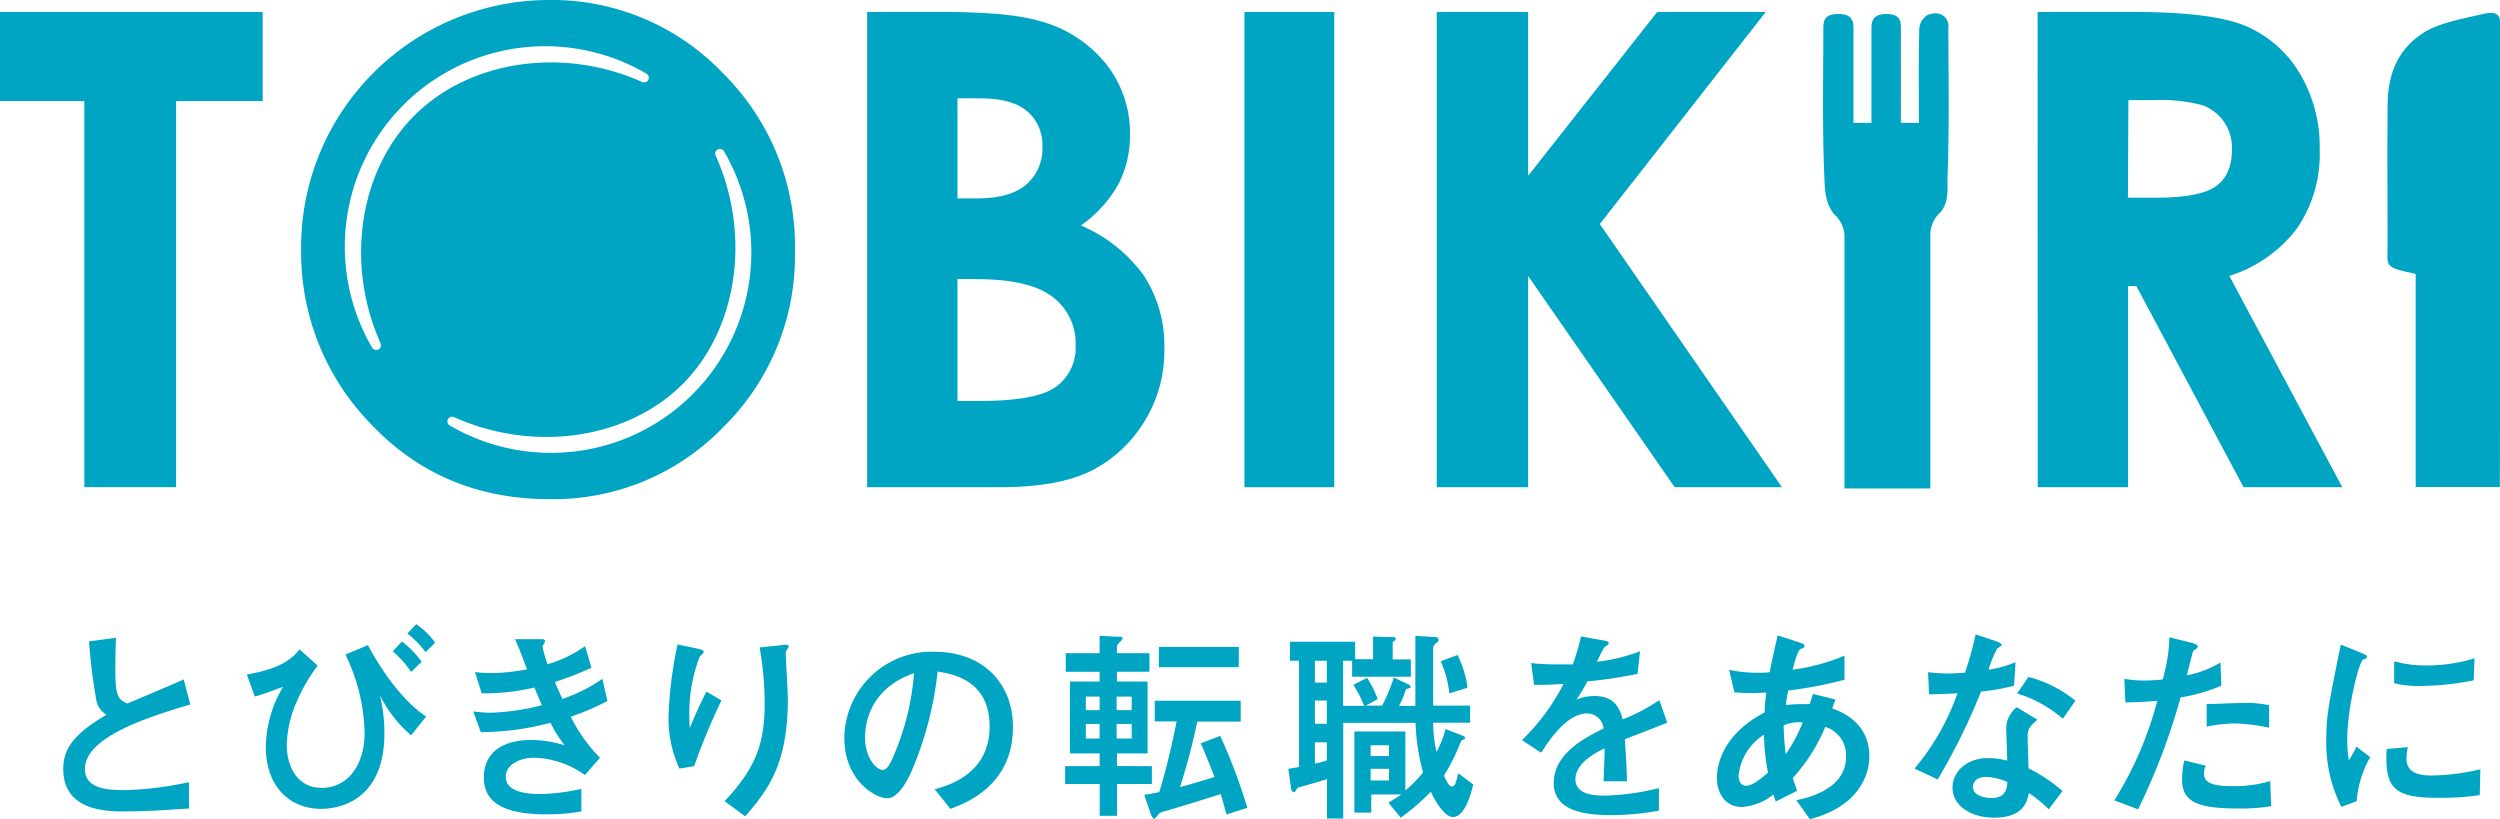
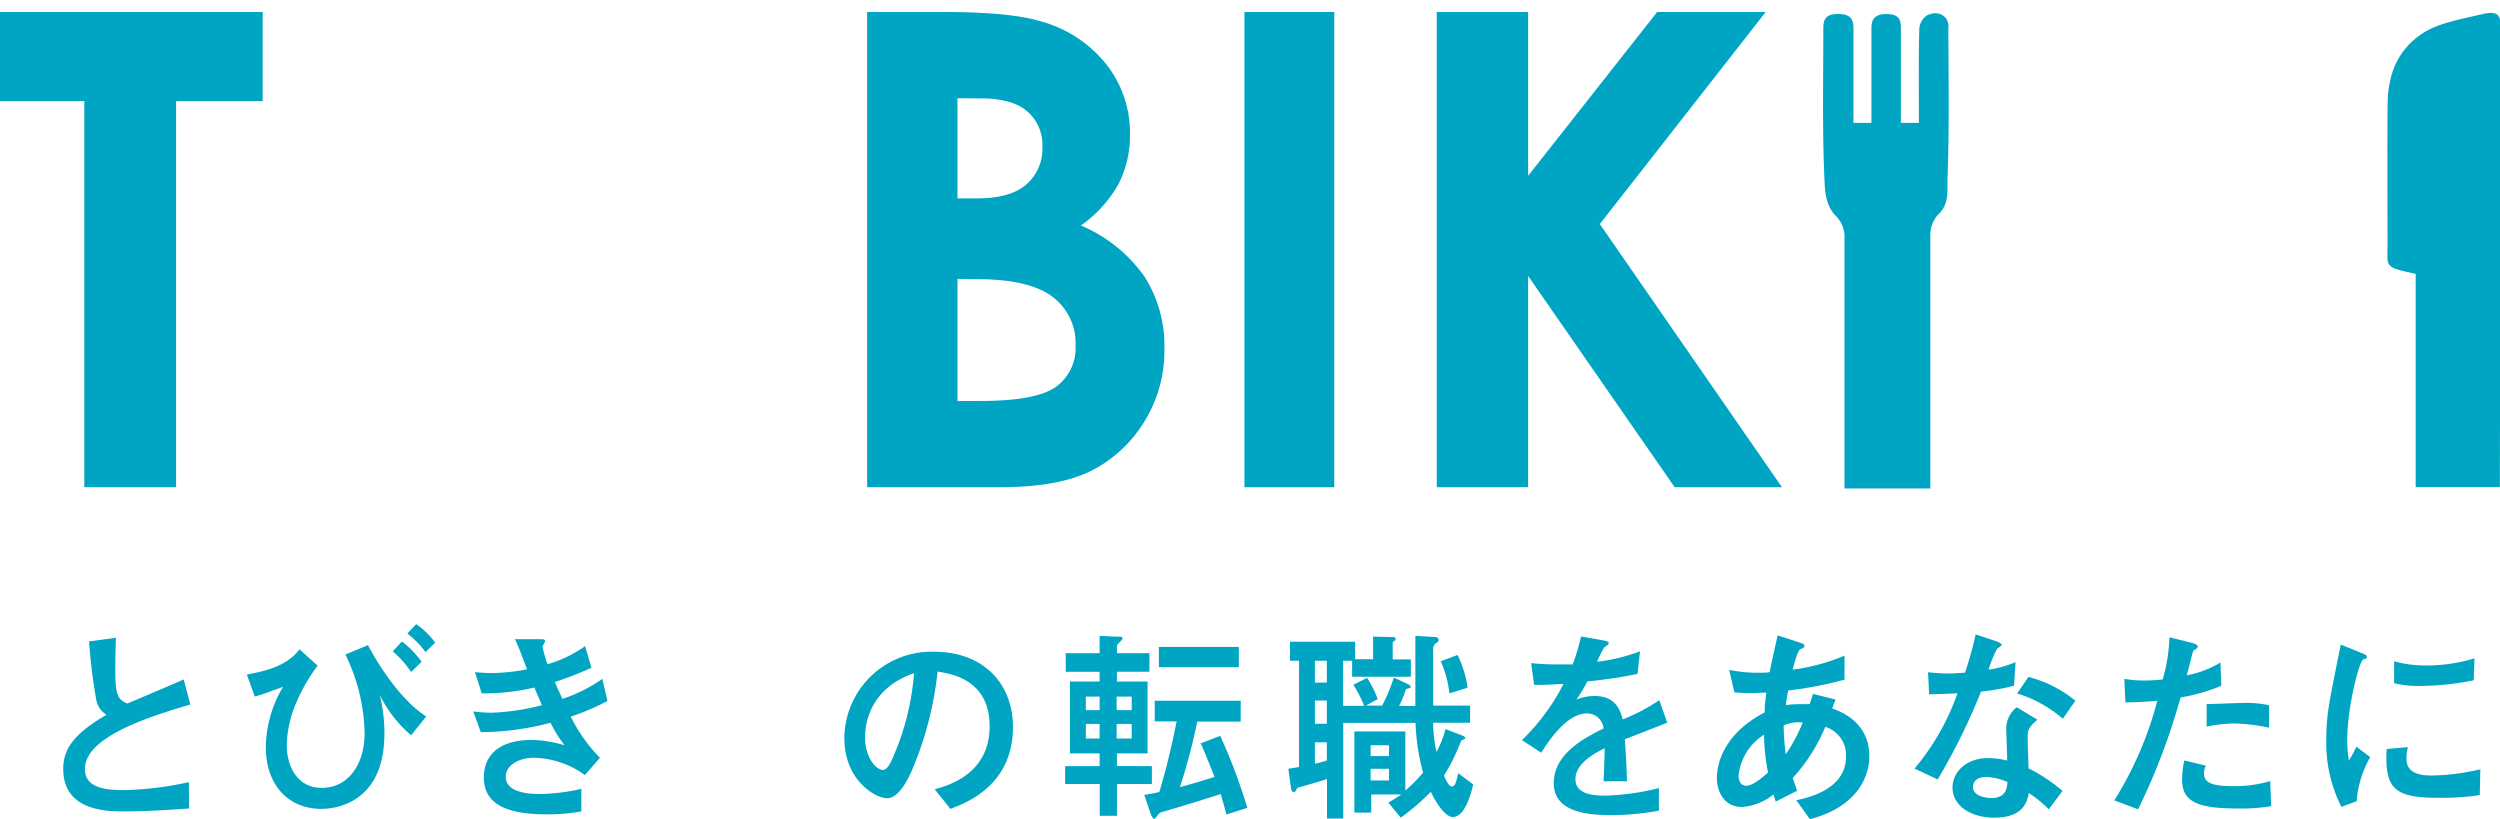
<svg xmlns="http://www.w3.org/2000/svg" viewBox="0 0 332.07 108.83">
  <defs>
    <style>.a{fill:#00a5c4;}</style>
  </defs>
  <title>logo</title>
  <path class="a" d="M25.12,107.39c-2.86.19-5.74.39-8.6.39-2.19,0-8.12,0-8.12-5.63,0-2.75,1.5-4.72,5.74-7.21a3,3,0,0,1-1.31-1.75,73.64,73.64,0,0,1-1-8l3.57-.48c-.05,1.42-.08,2.78-.08,4.41,0,3.11.31,3.8,1.58,4.33C18,93,23.23,90.78,24.4,90.25l.88,3.33c-5.76,1.69-14,4.35-14,8.57,0,2.63,3,2.8,5.29,2.8a44.42,44.42,0,0,0,8.52-1.06Z" />
  <path class="a" d="M42.19,88.42a23.26,23.26,0,0,0-2.8,4.83A15,15,0,0,0,38.09,99c0,2.52,1.22,5.65,4.65,5.65s5.69-3,5.69-7.29a24.81,24.81,0,0,0-2.55-10.42l3-1.25c.89,1.75,4,7.07,7.73,9.48l-2,2.5a16.75,16.75,0,0,1-4.16-5.35,21.07,21.07,0,0,1,.61,5.12c0,9-6.18,10-8.37,10-4.38,0-7.38-3.16-7.38-8.2a16,16,0,0,1,2.28-8c-.59.19-3.19,1.19-3.75,1.27l-1.05-2.91c2.22-.44,5.21-1,7-3.35Zm12.42.84a13.78,13.78,0,0,0-2.44-2.75l1.22-1.3A12.46,12.46,0,0,1,56,87.9Zm1.91-2.64a12,12,0,0,0-2.41-2.47l1.17-1.24a9.82,9.82,0,0,1,2.52,2.46Z" />
  <path class="a" d="M78.56,88.7a48.09,48.09,0,0,1-4.85,1.89c.25.61.41,1,1,2.24A20.1,20.1,0,0,0,80,90.17l.69,2.94a32.34,32.34,0,0,1-4.88,2.08,21,21,0,0,0,3.88,5.46l-2,2.3a12,12,0,0,0-6.82-2.3c-1.75,0-3.69.89-3.69,2.52,0,1.89,2.39,2.3,4.63,2.3a26.21,26.21,0,0,0,5.41-.69v3a25.93,25.93,0,0,1-4.58.39c-5.13,0-8.37-1.25-8.37-4.88s2.88-5,6.29-5A15.25,15.25,0,0,1,75,99a17,17,0,0,1-1.88-3,36.47,36.47,0,0,1-9.26,1.25l-1-2.75a21,21,0,0,0,2.38.17,30.78,30.78,0,0,0,6.74-1c-.33-.77-.47-1.08-1-2.35a28.21,28.21,0,0,1-7,.77l-.89-2.82a18.94,18.94,0,0,0,2.22.13,25.48,25.48,0,0,0,4.69-.5c-.42-1.13-1.19-3.21-1.61-4h3c.92,0,1,0,1,.31,0,.11-.33.58-.33.69a18.65,18.65,0,0,0,.66,2.33,16.45,16.45,0,0,0,5-2.41Z" />
-   <path class="a" d="M90.25,102.09a15.82,15.82,0,0,1-1.44-7.23A53.93,53.93,0,0,1,90,85.6l2.47.52c.61.14,1,.22,1,.45s-.5.55-.55.69a21.08,21.08,0,0,0-1.36,7.18c0,.86,0,1.86.08,2.25,1-2.5,1.64-3.72,2.19-4.83l2,1.17a86.94,86.94,0,0,0-3.63,8.73Zm6,4.33c3.82-4.11,5.32-7.18,5.32-12.92A42.63,42.63,0,0,0,100.9,86l2.86-.3c.66-.09,1-.11,1,.16,0,.11-.39.67-.39.81,0,.88.28,5.21.28,6.21,0,8.81-2.8,12.22-5.66,15.55Z" />
  <path class="a" d="M124.16,104.84c1.74-.5,7.29-2,7.29-8.35s-5.27-7-6.91-7.29a45.79,45.79,0,0,1-3.43,13.17c-.28.64-1.61,3.66-3.25,3.66s-5.71-2.44-5.71-8A11.59,11.59,0,0,1,124.1,86.57c6.41,0,10.45,4.13,10.45,10,0,7.76-6.23,10.09-8.31,10.87ZM114.9,98c0,2.47,1.41,4.27,2.38,4.27.61,0,1.11-1.13,1.47-2a34.26,34.26,0,0,0,2.66-10.85c-5.82,2-6.51,6.63-6.51,8.54" />
  <path class="a" d="M141.48,104.14v-2.38h4.58v-1.69h-3.94V90.53h3.94v-1.3h-4.5V86.76h4.5v-2.3l2.27.11c.69,0,.77,0,.77.28,0,.08-.27.36-.33.41-.41.39-.41.47-.41.75v.75h4.32v2.47h-4.32v1.3h4.07v9.54h-4.07v1.69H153v2.38h-4.63v4.22h-2.3v-4.22Zm4.58-11.61h-1.83v1.8h1.83Zm0,3.63h-1.83V98.1h1.83Zm4.26-3.63h-2v1.8h2Zm0,3.63h-2V98.1h2Zm8.71-.31a82.07,82.07,0,0,1-2.3,8.71c.58-.17,1.61-.42,4.6-1.36-1.44-3.6-1.61-4-1.86-4.46l2.61-1a75.29,75.29,0,0,1,3.6,9.56l-2.77.89c-.08-.28-.47-1.77-.77-2.72-2.56.83-5.11,1.61-7.68,2.36a1,1,0,0,0-.67.44c-.08.11-.39.5-.5.5s-.39-.47-.44-.66l-.86-2.53c.86-.14,1.33-.22,2-.38,1.16-3.83,1.83-7.07,2.3-9.38h-2.91V93.08h11.42v2.77Zm-5.1-9.92h10.62v2.69H153.93Z" />
  <path class="a" d="M179.6,87.76h-1.2v6h2.8a15.56,15.56,0,0,0-1.44-2.8l1.83-.92A14.7,14.7,0,0,1,183,92.86l-1.58.86h2.17A23.21,23.21,0,0,0,185.14,90l1.72.8c.42.2.5.28.5.42s0,.14-.47.28c-.14,0-.2.19-.28.44a11.09,11.09,0,0,1-.78,1.83H188V84.46l2.36.14c.36,0,.72.05.72.36s0,.19-.44.55a1,1,0,0,0-.28.83v7.38h4.91V96h-4.91a18.32,18.32,0,0,0,.45,3.88A13.39,13.39,0,0,0,192,96.85l2.19.83c.2.09.42.17.42.34s-.14.16-.42.3c-.08.06-.14.14-.39.78a24.23,24.23,0,0,1-2,3.91c.22.52.64,1.47,1.06,1.47a.72.72,0,0,0,.44-.36,8.75,8.75,0,0,0,.39-1.42l2,1.5c-.3,1.16-1.08,4.32-2.72,4.32-1.08,0-2.38-2.16-2.91-3.35a31.43,31.43,0,0,1-4,3.44l-1.64-2c.8-.47,1.33-.83,1.72-1.08h-4v2.41H179.9V97.16h6.77V105a18,18,0,0,0,2.35-2.38,29.33,29.33,0,0,1-1-6.6h-9.6v12.7h-2.16v-5.24c-.55.19-3.3,1-3.66,1.08s-.33.25-.5.5a.32.32,0,0,1-.25.14c-.3,0-.36-.39-.41-.81l-.31-2.27c.31-.06,1.22-.19,1.42-.25V87.76h-1.2V85.24H180v2.32h2.38v-3l2.41.06c.42,0,.58,0,.58.25s0,.16-.22.3-.16.2-.16.42v2h2.41v2.3H179.6Zm-3.36,0h-1.58v2.91h1.58Zm0,5.29h-1.58v3.08h1.58Zm0,5.55h-1.58v2.83a10.34,10.34,0,0,0,1.58-.42Zm8.26.39h-2.44v1.44h2.44Zm0,3.13h-2.44v1.55h2.44ZM193.6,87a13.77,13.77,0,0,1,1.33,4.35l-2.41.75a14.89,14.89,0,0,0-1.14-4.27Z" />
  <path class="a" d="M221.46,96c-.89.34-4.83,1.89-5.63,2.19.11,1.84.25,3.78.27,5.58H213c.14-3.61.14-3.69.14-4.38-1,.5-3.88,1.91-3.88,4.1,0,2,2.3,2.19,3.94,2.19a32.94,32.94,0,0,0,7.15-1v3a35.69,35.69,0,0,1-6.27.59c-3.16,0-7.7-.36-7.7-4.25s4.07-6,6.62-7.26a2.22,2.22,0,0,0-2.19-2c-2.55,0-4.82,3.22-6.1,5.22l-2.55-1.67a28.44,28.44,0,0,0,5.52-7.46c-.36,0-2.61.17-3.91.11l-.39-2.88a31.16,31.16,0,0,0,3.61.17c.69,0,.77,0,1.91,0A26.86,26.86,0,0,0,210,84.54l2.68.47c1,.17,1,.28,1,.42s-.05.19-.61.58a17.51,17.51,0,0,0-.94,1.89,23.78,23.78,0,0,0,5.71-1.39l-.33,3a61.66,61.66,0,0,1-6.68,1,17.37,17.37,0,0,1-1.44,2.41,6.44,6.44,0,0,1,2.41-.47c2.58,0,3.33,1.53,3.74,3.11A25.27,25.27,0,0,0,220.4,93Z" />
  <path class="a" d="M235.87,106.47l-.31-.94a7.5,7.5,0,0,1-4.18,1.66c-2.44,0-3.33-2.16-3.33-3.82,0-2.25,1.19-6.07,6.35-8.74,0-1.24.14-1.91.22-2.63-.55,0-1.19.06-2.08.06s-1.69-.06-2.16-.09l-.7-3a18,18,0,0,0,3.69.39c.78,0,1.28,0,1.69-.08.47-2.3.7-3.27,1.06-4.88l2.82.91c.56.2.75.28.75.47s-.05.25-.5.42-.91,2.16-1.08,2.75A26.37,26.37,0,0,0,245,87.09v3.19a51.57,51.57,0,0,1-7.48,1.44c-.2,1.11-.23,1.22-.31,1.94a14.09,14.09,0,0,1,2.11-.13c.5,0,.77,0,1.05,0,.08-.22.39-1.16.44-1.36l3,.75c-.14.39-.2.5-.44,1.17,1.22.47,4.93,1.85,4.93,6.4,0,2.52-1.5,6.68-7.9,8.32l-1.8-2.52c1.36-.28,6.6-1.39,6.6-5.74a3.92,3.92,0,0,0-2.75-4,23.4,23.4,0,0,1-4.32,6.79c.33,1,.47,1.36.58,1.69Zm-1.53-8.9a7.32,7.32,0,0,0-3.41,5.46c0,.89.45,1.34,1,1.34.91,0,2.11-1.06,2.91-1.75a27.93,27.93,0,0,1-.53-5.05m5.1-1.61a5,5,0,0,0-2.49.39,32.19,32.19,0,0,0,.28,3.83A21.29,21.29,0,0,0,239.44,96" />
  <path class="a" d="M265,85.12c.31.12.89.31.89.56,0,.08-.47.39-.61.47a15.31,15.31,0,0,0-1.14,2.8,14.14,14.14,0,0,0,3.58-1l-.2,3.13a27.49,27.49,0,0,1-4.38.78,83.73,83.73,0,0,1-5.76,11.67l-3.08-1.44a32,32,0,0,0,5.71-10c-1.14.06-2.63.11-3.77.14l-.14-2.94a25.87,25.87,0,0,0,2.64.17c.77,0,1.49-.06,2.27-.11a48,48,0,0,0,1.41-5.08Zm7.13,22.38a16,16,0,0,0-2.64-2.16c-.22,1.16-.75,3.27-4.6,3.27-3.08,0-5.54-1.56-5.54-4,0-2.16,1.94-3.91,4.68-3.91a9.83,9.83,0,0,1,2.58.33c0-.61-.11-3.27-.11-3.82a3.63,3.63,0,0,1,1.38-3.27l2.75,1.66c-1.3,1.08-1.3,1.52-1.3,2.3s.11,3.58.11,4.16a21.55,21.55,0,0,1,4.52,3Zm-8.29-4.3c-1.61,0-1.78,1-1.78,1.33,0,1.19,1.67,1.47,2.44,1.47,2,0,2.08-1.36,2.14-2.13a7.77,7.77,0,0,0-2.8-.67M274,95.47a16.68,16.68,0,0,0-6.07-3.36l1.5-2.19a16.11,16.11,0,0,1,6.24,3.16Z" />
  <path class="a" d="M291.06,85.37c.22.06.86.25.86.45a.36.36,0,0,1-.09.27c-.08.09-.47.31-.52.39s-.72,2.8-.84,3.22A13.43,13.43,0,0,0,294.94,88l.11,3.08a23.51,23.51,0,0,1-5.41,1.56A85.68,85.68,0,0,1,284,107.5l-3.16-1.19a47.48,47.48,0,0,0,5.71-13.23c-1.58.14-2.47.19-4.24.22l-.14-3.13a15,15,0,0,0,2.69.22,21,21,0,0,0,2.41-.14,22.73,22.73,0,0,0,.89-5.6Zm10.62,21.71a24.54,24.54,0,0,1-4.5.31c-5.15,0-7.34-.84-7.34-3.83a11.47,11.47,0,0,1,.3-2.55l2.86.69a2.35,2.35,0,0,0-.25,1c0,1,.58,1.72,3.66,1.72a16.64,16.64,0,0,0,5.13-.67Zm-.28-10.42a24.08,24.08,0,0,0-4.49-.56,18.1,18.1,0,0,0-3.8.42v-3c.72,0,3.94-.14,4.57-.14a14.09,14.09,0,0,1,3.72.3Z" />
  <path class="a" d="M311,107.17a18.87,18.87,0,0,1-2-9.1c0-3.08.37-4.8,1.92-12.45l2.74,1.11c.56.22.72.31.72.53,0,0,0,.14-.05.17a3,3,0,0,1-.42.16c-.55.22-2.13,6.41-2.13,10.68a17,17,0,0,0,.22,2.74A17,17,0,0,0,313,99.18l1.83,1.39a13.93,13.93,0,0,0-1.8,5.85Zm18.38-1.56a34.15,34.15,0,0,1-5.54.36c-5.83,0-7.1-1.22-6.83-6.48l2.83-.25a5.66,5.66,0,0,0-.19,1.52c0,1.44.91,2.25,3.3,2.25a29.41,29.41,0,0,0,6.51-.83Zm-.8-15.25a36.35,36.35,0,0,1-7,.75,13.37,13.37,0,0,1-3.57-.36l0-2.91a15.27,15.27,0,0,0,4.24.55,21.8,21.8,0,0,0,6.43-.94Z" />
  <polygon class="a" points="0 1.59 34.89 1.59 34.89 13.43 23.39 13.43 23.39 64.71 11.2 64.71 11.2 13.43 0 13.43 0 1.59" />
  <path class="a" d="M115.18,64.71V1.59h9.92q8.64,0,12.64,1.11a16.87,16.87,0,0,1,9,5.58,14.69,14.69,0,0,1,3.35,9.61,14.08,14.08,0,0,1-1.52,6.55,16.62,16.62,0,0,1-5,5.51A19.77,19.77,0,0,1,152,36.71a17,17,0,0,1,2.66,9.59A17.81,17.81,0,0,1,152,56a17.57,17.57,0,0,1-7.08,6.55q-4.35,2.16-12,2.16Zm12-51.66v13.3h2.62q4.4,0,6.53-1.85a6.29,6.29,0,0,0,2.13-5,5.88,5.88,0,0,0-2-4.7c-1.35-1.16-3.41-1.73-6.16-1.73Zm0,24V53.26h3q7.48,0,10.09-1.89a6.38,6.38,0,0,0,2.6-5.5,7.7,7.7,0,0,0-3.05-6.43q-3.06-2.37-10.16-2.36Z" />
  <rect class="a" x="165.3" y="1.59" width="11.93" height="63.13" />
  <polygon class="a" points="190.84 1.59 202.98 1.59 202.98 23.35 220.12 1.59 234.54 1.59 212.5 29.76 236.69 64.71 222.44 64.71 202.98 36.66 202.98 64.71 190.84 64.71 190.84 1.59" />
-   <path class="a" d="M270.65,1.59h12.73q10.47,0,14.9,1.86a15.35,15.35,0,0,1,7.14,6.21,19,19,0,0,1,2.7,10.25,17.47,17.47,0,0,1-3,10.41,18.05,18.05,0,0,1-9,6.33l15,28.06H298L283.77,38h-1.1V64.71h-12Zm12,24.67h3.76c3.82,0,6.46-.5,7.9-1.5s2.16-2.67,2.16-5a6.11,6.11,0,0,0-1.07-3.59,6,6,0,0,0-2.87-2.2A21.87,21.87,0,0,0,286,13.3h-3.29Z" />
  <path class="a" d="M258.82,3.57c0-1.45-1.33-2.23-2.81-1.56a2.36,2.36,0,0,0-1.08,1.92c-.1,4.1-.05,8.2-.05,12.39h-2.39V14.26c0-3.5,0-7,0-10.5,0-1-.13-1.82-1.72-1.89s-2.21.56-2.19,1.88c0,4.16,0,8.32,0,12.57h-2.39V14.26c0-3.5,0-7,0-10.5,0-1.13-.32-1.89-2-1.9s-2,.7-2,1.87c0,6.63-.15,13.27.14,19.89.07,1.67.12,3.45,1.35,4.89A4,4,0,0,1,245,31.23c0,13,0,14.55,0,25.33v8.32h11.4V60.32c0-13.24,0-14.82,0-29.12a4,4,0,0,1,1.28-2.94c1.15-1.24,1-2.91,1-4.43.25-6.75.14-13.51.11-20.26" />
  <path class="a" d="M332.07,56.39h0V4.33c0-.43,0-.86,0-1.29.08-1.22-.75-1.51-2-1.24-4.53,1-6.66,1.51-8.43,2.72-3.52,2.41-4.48,5.86-4.5,9.46-.06,9.15,0,9.33,0,18.47,0,3-.61,3,3.73,3.93V47.62c0,8.78,0,3.71,0,12.49,0,1,0,1.85,0,2.48V64.7h11.18Z" />
-   <path class="a" d="M96,9.7a31.34,31.34,0,0,0-23-9.7A33,33,0,0,0,44.38,16.48,32.72,32.72,0,0,0,40,33.13a32.61,32.61,0,0,0,9.41,23.34Q58.82,66.3,73,66.3a31.35,31.35,0,0,0,23.08-9.57,31.93,31.93,0,0,0,9.51-23.39A32.31,32.31,0,0,0,96,9.7M50.54,45.61a.62.62,0,0,1-.28.81.73.73,0,0,1-.29.07.63.63,0,0,1-.54-.31A26.62,26.62,0,0,1,85.84,9.77a.62.62,0,0,1-.57,1.11C74.79,6.18,62.34,8,55,15.39s-9.14,19.74-4.44,30.22M92,52.36a26.5,26.5,0,0,1-18.84,7.79h0a26.58,26.58,0,0,1-13.39-3.62.62.62,0,0,1,.57-1.11c10.54,4.73,23,2.92,30.32-4.39s9.14-19.8,4.41-30.34a.62.62,0,0,1,1.11-.57A26.64,26.64,0,0,1,92,52.36" />
</svg>